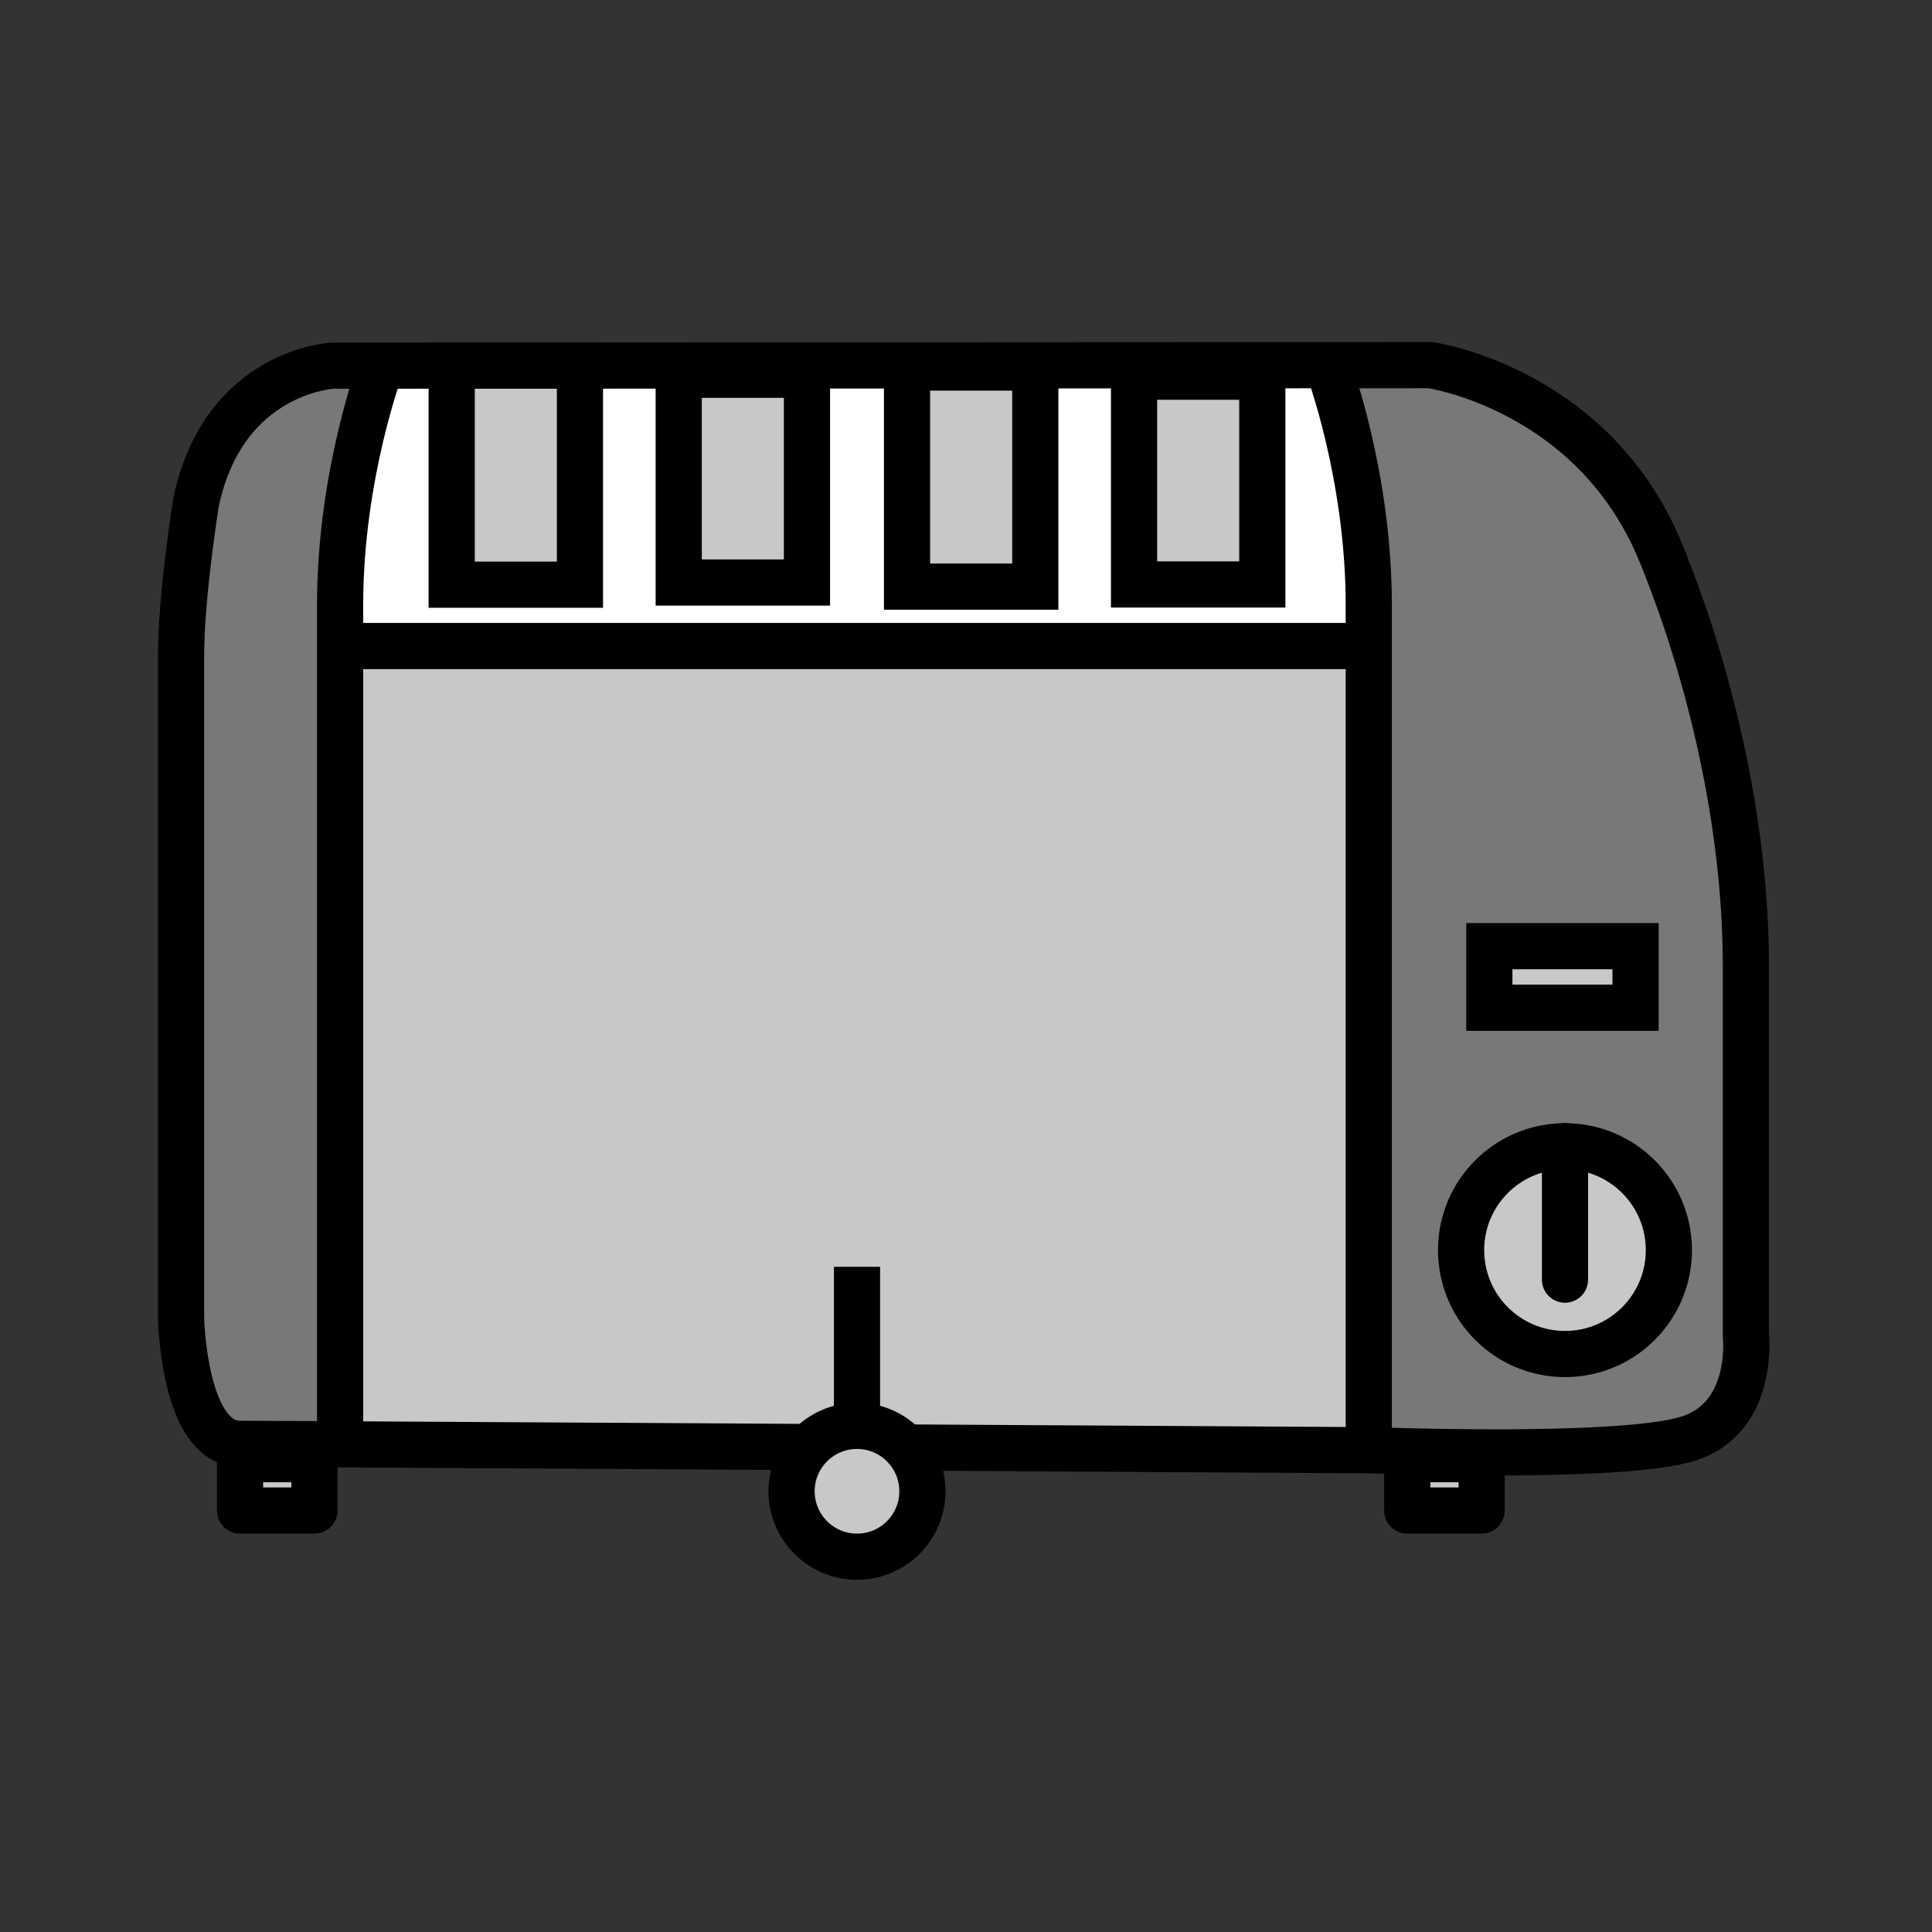
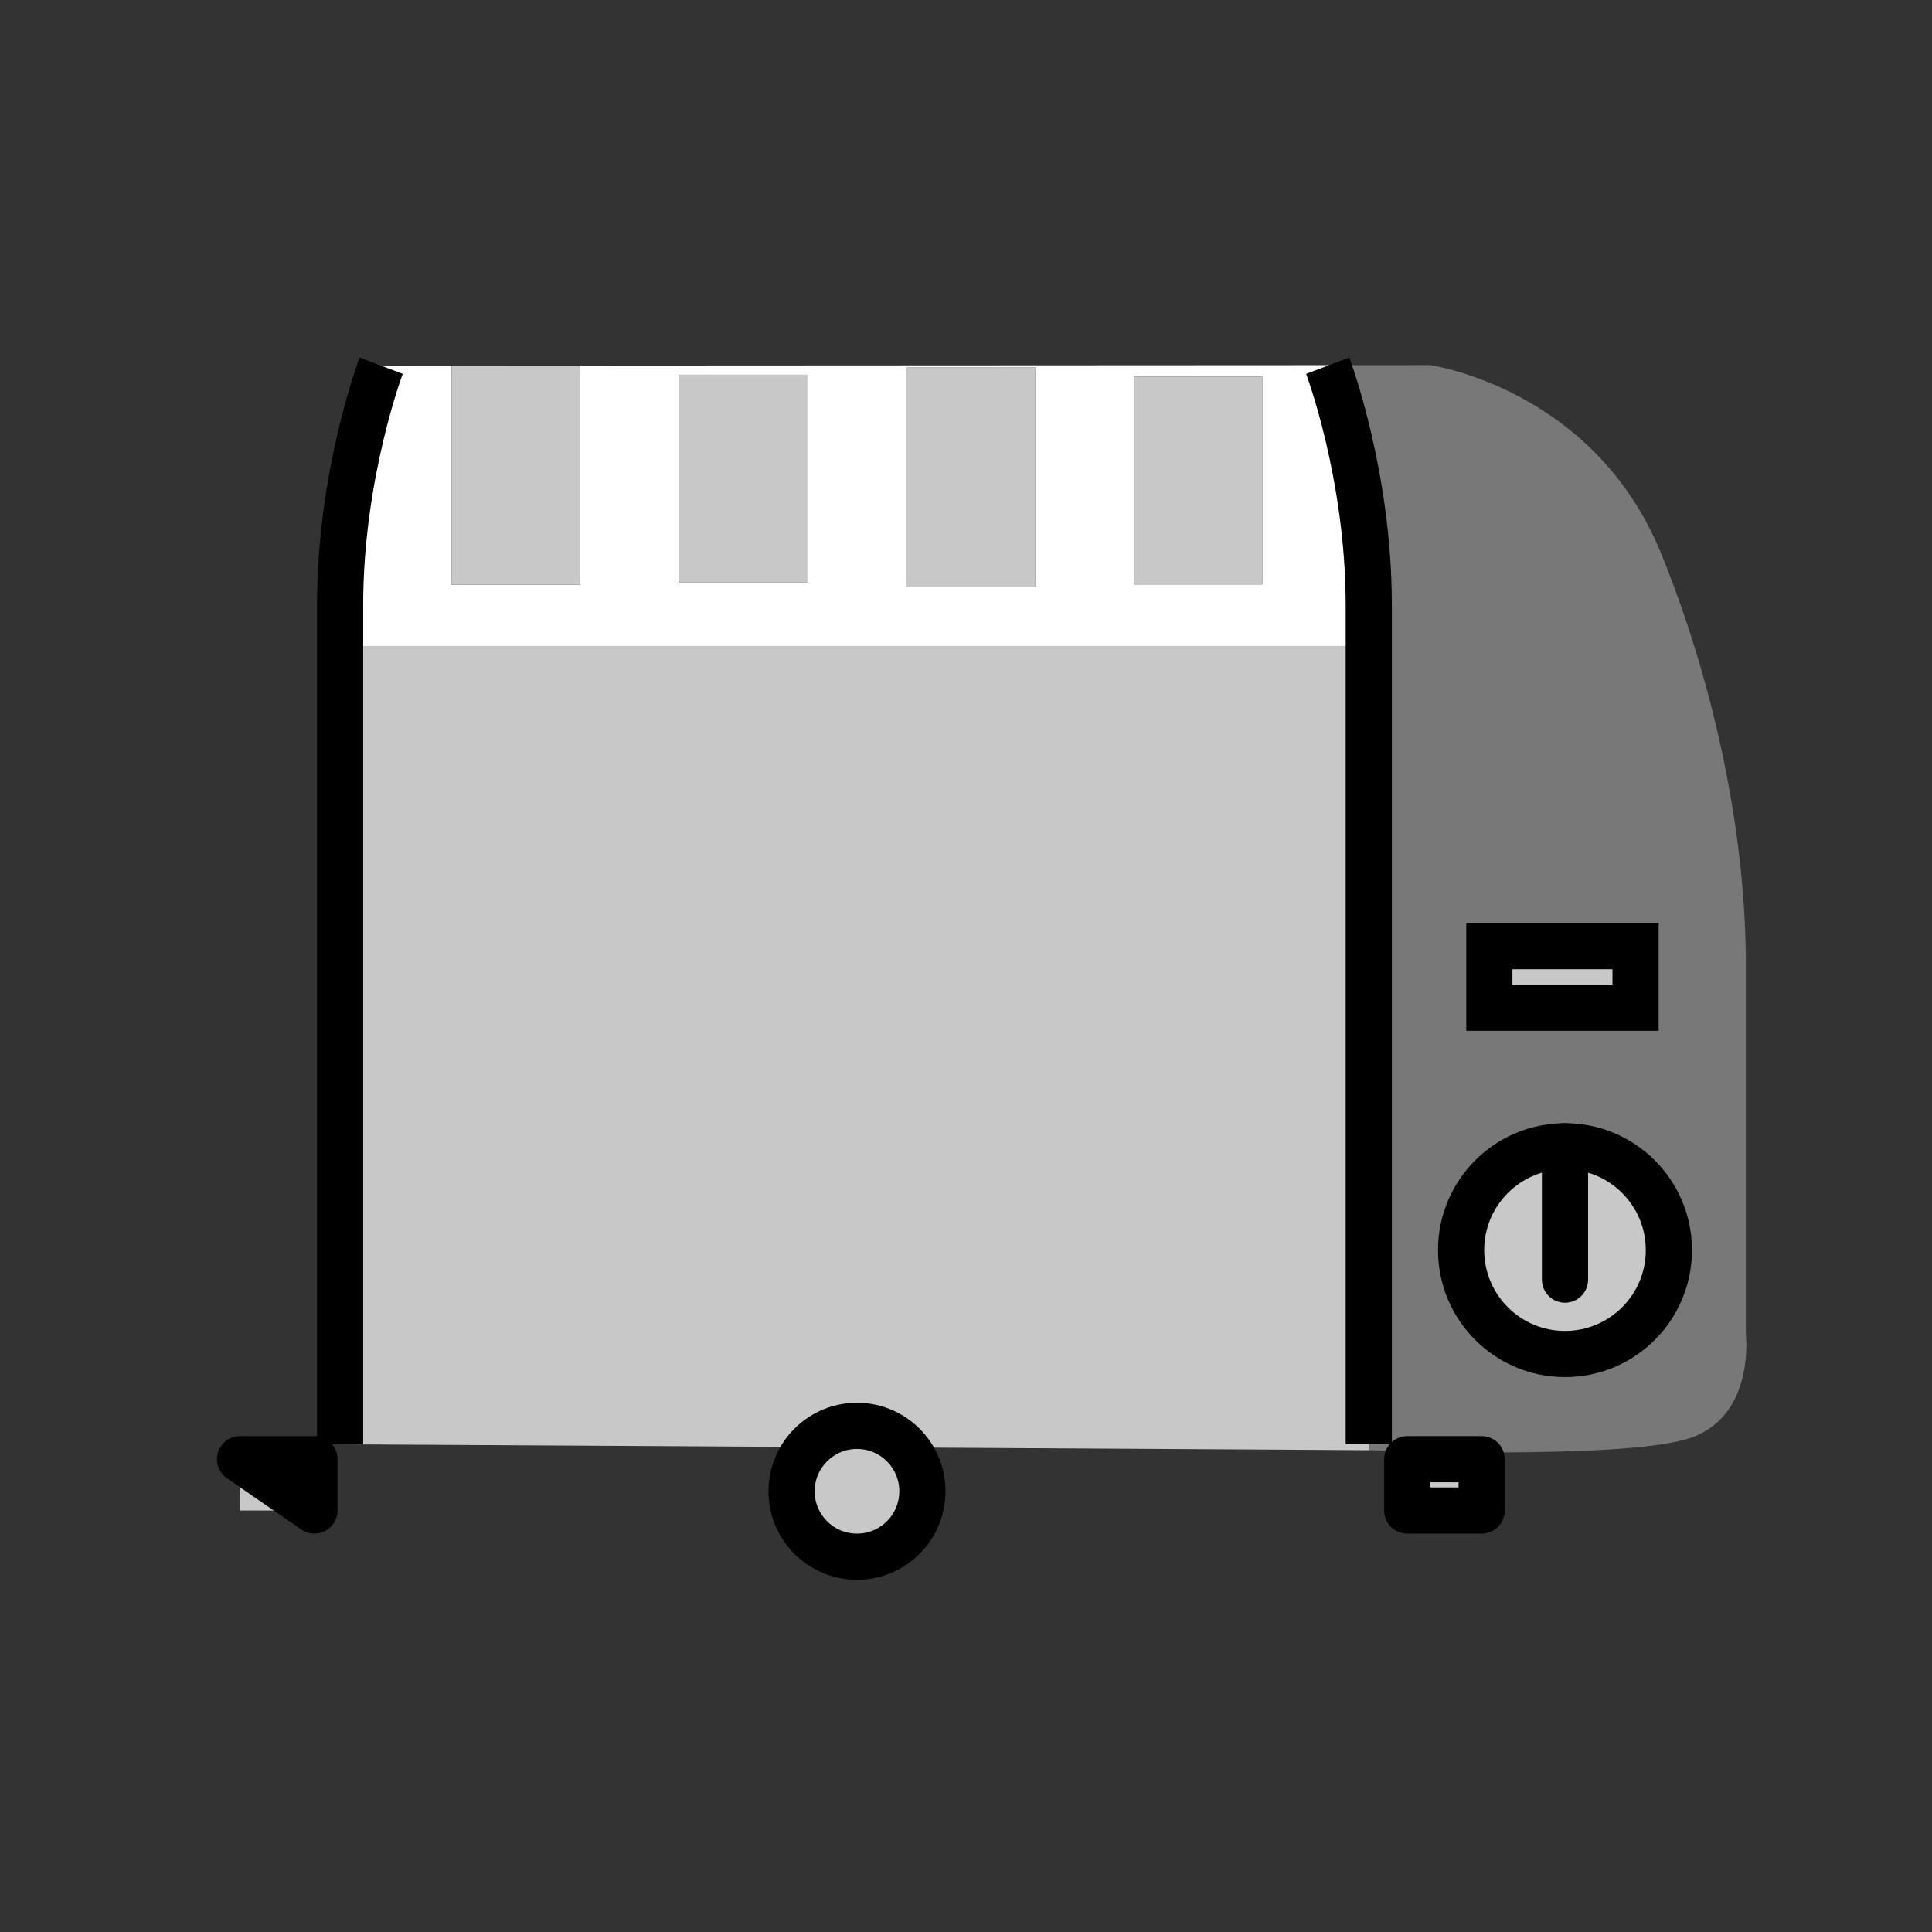
<svg xmlns="http://www.w3.org/2000/svg" width="850.394" height="850.394" viewBox="0 0 850.394 850.394" overflow="visible">
  <rect x="0" y="0" width="850.394" height="850.394" fill="#333333" stroke="none" />
  <path d="M743.05 633.25c-29.64 9.32-138.88 5.09-138.88 5.09s-.58 0-1.7-.01l.011-2.61V284.36v-18.07c0-57.58-18.07-105.32-18.07-105.32v-.23l45.17-.02s71.979 10.16 101.62 82.99c21.35 52.46 37.26 118.56 37.26 181.22v162.6s4.229 36.41-25.411 45.72zm-8.47-82.99c0-25.25-20.47-45.72-45.73-45.72-25.25 0-45.729 20.47-45.729 45.72 0 25.26 20.479 45.73 45.729 45.73 25.26 0 45.73-20.47 45.73-45.73zm-14.67-106.7v-27.1h-64.36v27.1h64.36z" fill="#787878" />
  <path d="M602.47 638.33c-13.239-.08-101.95-.61-203.86-1.2-5.27-5.84-12.9-9.52-21.39-9.52-8.39 0-15.94 3.59-21.2 9.31-80.45-.47-159-.93-206.32-1.189v-.011-351.36h452.78v351.36l-.01 2.61z" fill="#c8c8c8" />
  <path d="M399.24 161.78v96.43h56.46v-96.43h-56.46zm-175.61-.85l360.78-.19v.23s18.07 47.74 18.07 105.32v18.07H149.7v-18.07c0-57.58 18.07-105.32 18.07-105.32v-.01l31.05-.02v96.42h56.45v-96.43h-31.64zm331.99 96.33V165.8h-56.46v91.46h56.46zm-200.42-.85v-91.46h-56.45v91.46h56.45z" fill="#fff" />
  <path fill="#c8c8c8" d="M499.16 165.8h56.46v91.46h-56.46zM399.24 161.78h56.46v96.43h-56.46zM298.75 164.95h56.45v91.46h-56.45zM255.27 160.93v96.43h-56.45v-96.42l24.81-.01zM105.66 642.29h32.75v22.58h-32.75zM398.61 637.13c4.6 5.101 7.4 11.86 7.4 19.271 0 15.909-12.89 28.8-28.79 28.8-15.9 0-28.8-12.891-28.8-28.8 0-7.511 2.88-14.36 7.6-19.48 5.26-5.72 12.81-9.31 21.2-9.31 8.49-.001 16.12 3.679 21.39 9.519zM619.41 642.29h32.75v22.58h-32.75zM688.85 504.54c25.261 0 45.73 20.47 45.73 45.72 0 25.26-20.47 45.73-45.73 45.73-25.25 0-45.729-20.471-45.729-45.73-.001-25.25 20.479-45.72 45.729-45.72zM655.55 416.46h64.36v27.1h-64.36z" />
-   <path d="M167.77 160.96v.01s-18.07 47.74-18.07 105.32V635.731c-23.94-.131-39.88-.211-44.04-.211-24.84 0-25.96-55.329-25.96-55.329V288.88c0-27.1 6.61-67.91 6.61-67.91 12.26-57.75 60-60 60-60l21.46-.01z" fill="#787878" />
  <g fill="none" stroke="#000" stroke-width="20.324">
-     <path d="M398.61 637.13c101.91.59 190.621 1.12 203.86 1.2 1.12.01 1.7.01 1.7.01s109.24 4.23 138.88-5.09c29.641-9.31 25.41-45.72 25.41-45.72v-162.6c0-62.66-15.91-128.76-37.26-181.22-29.641-72.83-101.62-82.99-101.62-82.99l-45.17.02-360.78.19-24.81.01-31.05.02-21.46.01s-47.74 2.25-60 60c0 0-6.61 40.81-6.61 67.91v291.311s1.12 55.329 25.96 55.329c4.16 0 20.1.08 44.04.211 47.32.26 125.87.72 206.32 1.189h.04" />
    <path d="M167.77 160.97s-18.07 47.74-18.07 105.32v369.43M584.41 160.97s18.07 47.74 18.07 105.32v369.43M734.58 550.26c0 25.26-20.47 45.73-45.73 45.73-25.25 0-45.729-20.471-45.729-45.73 0-25.25 20.479-45.72 45.729-45.72 25.26 0 45.73 20.47 45.73 45.72zM655.55 416.46h64.36v27.1h-64.36z" />
-     <path stroke-linecap="round" stroke-linejoin="round" d="M688.85 504.54v58.71M105.66 642.29h32.75v22.58h-32.75zM619.41 642.29h32.75v22.58h-32.75zM398.61 637.13c4.6 5.101 7.4 11.86 7.4 19.271 0 15.909-12.89 28.8-28.79 28.8-15.9 0-28.8-12.891-28.8-28.8 0-7.511 2.88-14.36 7.6-19.48 5.26-5.72 12.81-9.31 21.2-9.31 8.49-.001 16.12 3.679 21.39 9.519z" />
-     <path d="M377.22 557.6v70.01M223.63 160.93h31.64v96.43h-56.45v-96.43zM298.75 164.95h56.45v91.46h-56.45zM399.24 161.78h56.46v96.43h-56.46zM499.16 165.8h56.46v91.46h-56.46zM149.7 284.36h452.78" />
+     <path stroke-linecap="round" stroke-linejoin="round" d="M688.85 504.54v58.71M105.66 642.29h32.75v22.58zM619.41 642.29h32.75v22.58h-32.75zM398.61 637.13c4.6 5.101 7.4 11.86 7.4 19.271 0 15.909-12.89 28.8-28.79 28.8-15.9 0-28.8-12.891-28.8-28.8 0-7.511 2.88-14.36 7.6-19.48 5.26-5.72 12.81-9.31 21.2-9.31 8.49-.001 16.12 3.679 21.39 9.519z" />
  </g>
-   <path fill="none" d="M0 0h850.394v850.394H0z" />
</svg>